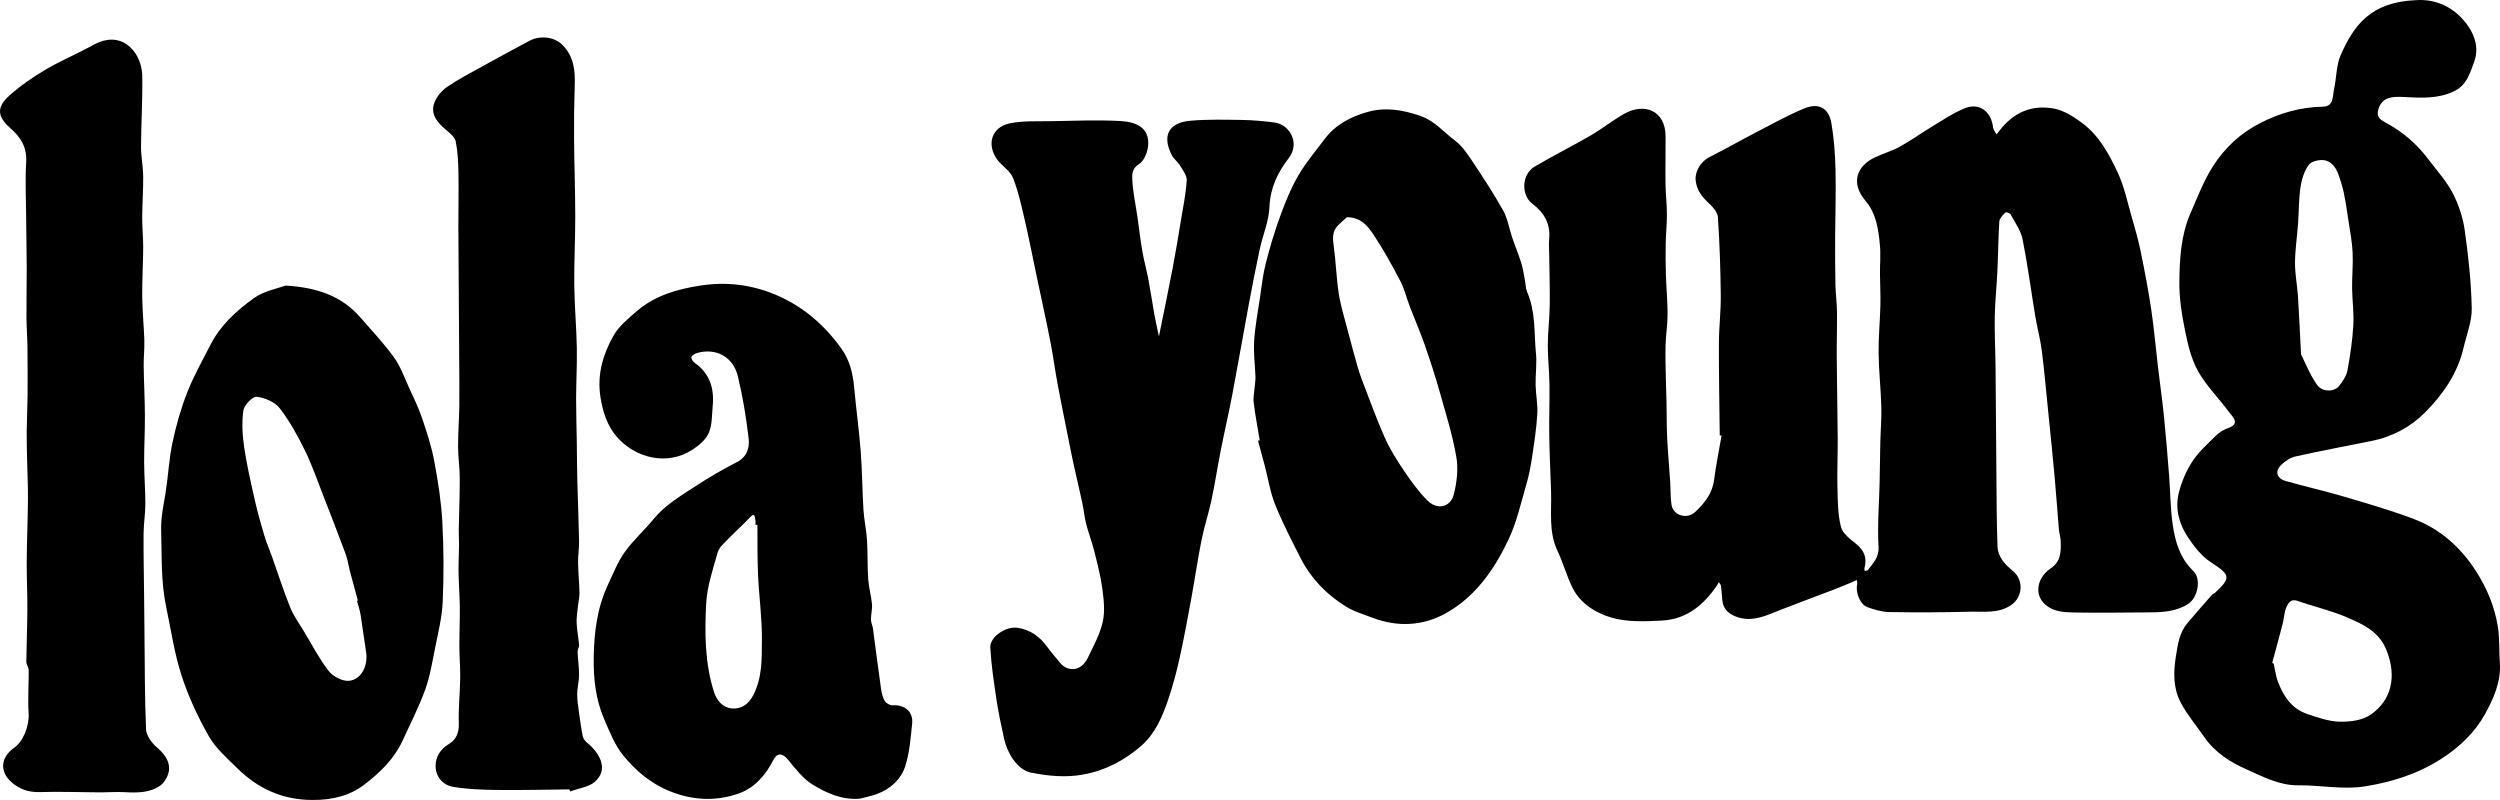
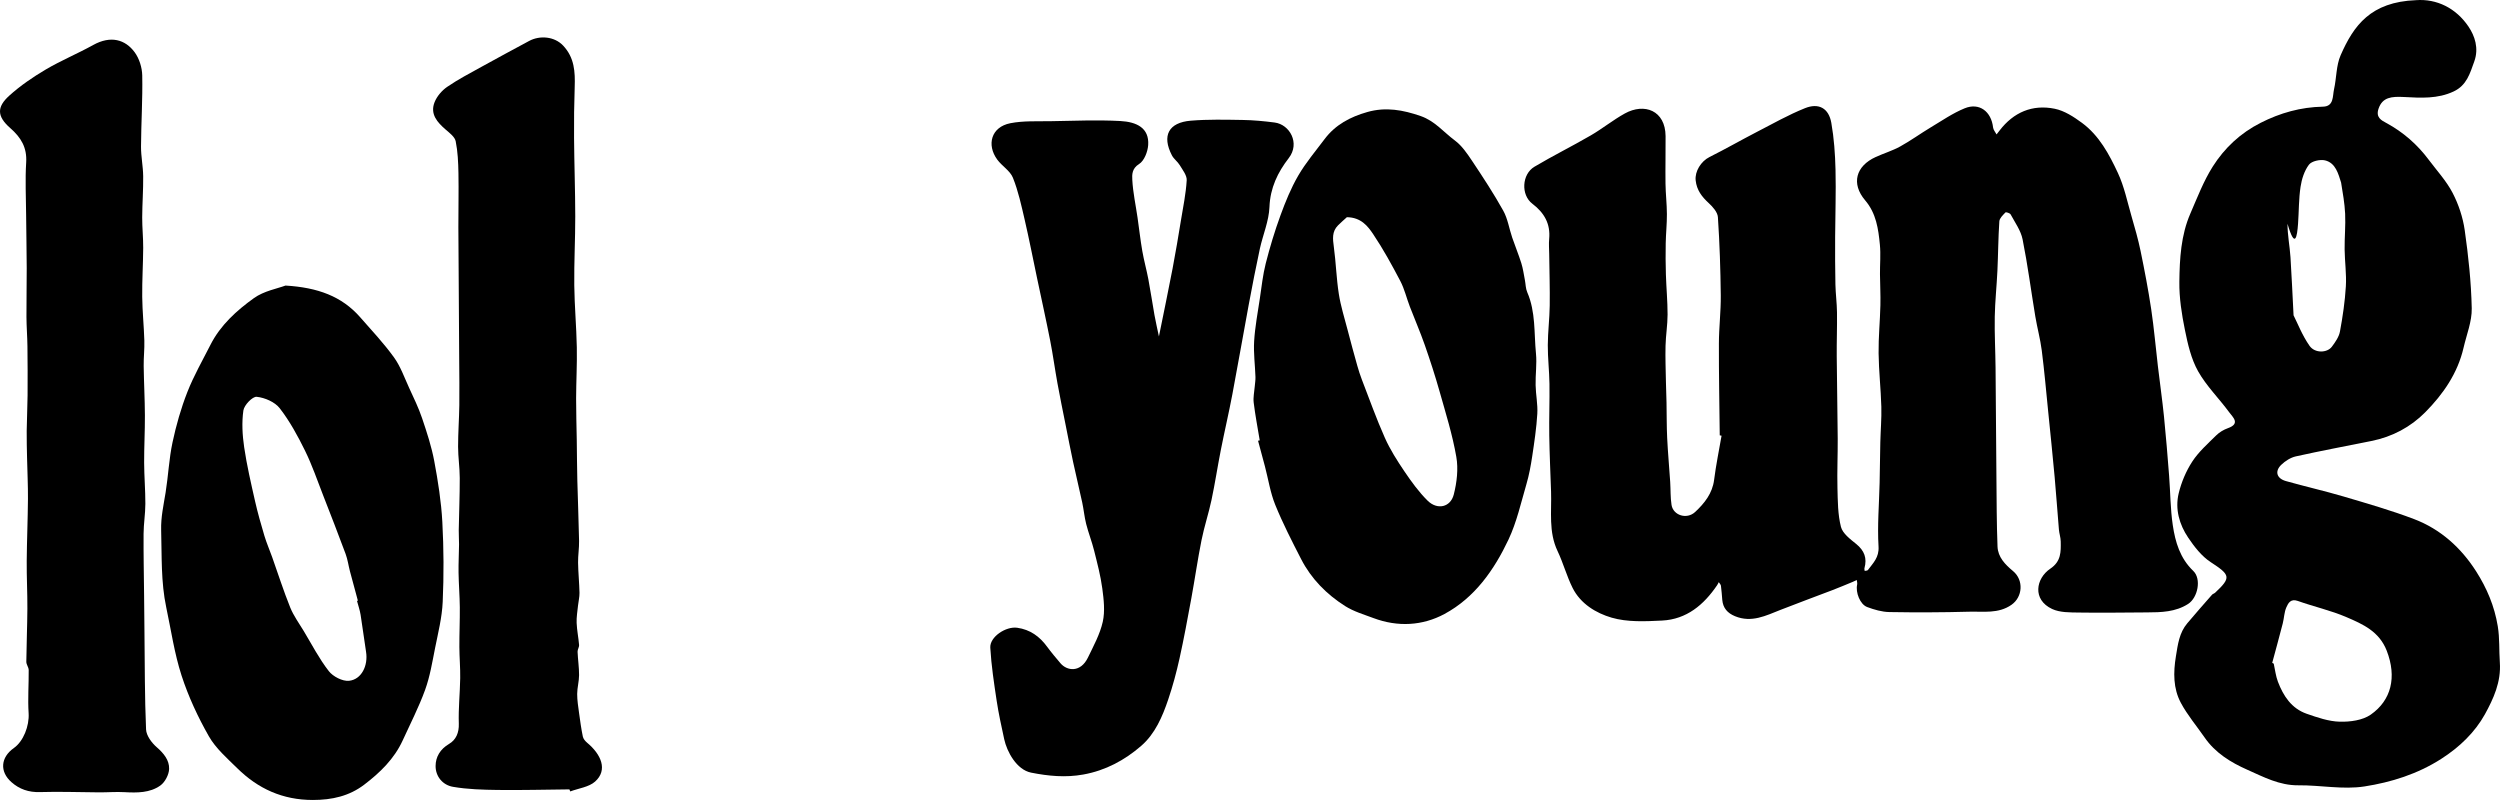
<svg xmlns="http://www.w3.org/2000/svg" version="1.1" id="Layer_2" x="0px" y="0px" viewBox="0 0 125 40" style="enable-background:new 0 0 125 40;" xml:space="preserve">
  <g>
    <path d="M109.664,28.547c-0.665-0.637-0.9-1.448-1.025-2.288c-0.122-0.817-0.12-1.651-0.184-2.477   c-0.077-0.987-0.156-1.975-0.256-2.96c-0.086-0.841-0.206-1.679-0.305-2.519c-0.112-0.948-0.193-1.901-0.334-2.845   c-0.146-0.974-0.332-1.944-0.531-2.909c-0.121-0.586-0.287-1.164-0.454-1.739c-0.21-0.726-0.363-1.482-0.68-2.161   c-0.437-0.936-0.936-1.873-1.799-2.508c-0.409-0.301-0.877-0.606-1.361-0.704c-1.119-0.227-2.058,0.177-2.757,1.09   c-0.05,0.065-0.1,0.129-0.15,0.194c-0.06-0.115-0.16-0.226-0.174-0.347c-0.089-0.801-0.69-1.257-1.418-0.96   c-0.597,0.244-1.142,0.62-1.7,0.955c-0.514,0.309-1.001,0.664-1.526,0.954c-0.386,0.213-0.818,0.342-1.222,0.526   c-1.002,0.456-1.237,1.335-0.531,2.166c0.556,0.654,0.66,1.429,0.737,2.215c0.048,0.489,0.001,0.986,0.005,1.48   c0.004,0.518,0.034,1.036,0.021,1.554c-0.019,0.801-0.1,1.601-0.09,2.401c0.011,0.891,0.112,1.78,0.137,2.671   c0.016,0.592-0.037,1.186-0.051,1.779c-0.016,0.676-0.02,1.352-0.035,2.028c-0.024,1.062-0.118,2.128-0.054,3.185   c0.033,0.548-0.272,0.822-0.53,1.172c-0.026,0.036-0.107,0.032-0.163,0.046c-0.004-0.047-0.022-0.098-0.01-0.141   c0.137-0.496-0.005-0.875-0.413-1.206c-0.298-0.241-0.678-0.525-0.763-0.855c-0.159-0.622-0.158-1.291-0.175-1.942   c-0.021-0.818,0.018-1.638,0.013-2.457c-0.009-1.377-0.039-2.754-0.049-4.13c-0.006-0.732,0.023-1.465,0.013-2.198   c-0.006-0.465-0.069-0.93-0.079-1.396c-0.017-0.788-0.017-1.577-0.014-2.366c0.005-1.123,0.047-2.246,0.019-3.368   c-0.019-0.784-0.074-1.575-0.21-2.346c-0.128-0.726-0.625-1.01-1.316-0.732c-0.831,0.334-1.618,0.78-2.417,1.193   c-0.789,0.408-1.56,0.851-2.355,1.248c-0.435,0.217-0.74,0.725-0.695,1.165c0.051,0.491,0.309,0.822,0.656,1.142   c0.202,0.186,0.44,0.455,0.456,0.7c0.087,1.304,0.13,2.612,0.144,3.919c0.008,0.797-0.092,1.595-0.094,2.393   c-0.005,1.533,0.026,3.065,0.042,4.598c0.03,0.006,0.061,0.012,0.091,0.019c-0.127,0.735-0.279,1.466-0.372,2.205   c-0.086,0.682-0.484,1.174-0.947,1.607c-0.419,0.391-1.099,0.171-1.182-0.351c-0.06-0.378-0.042-0.768-0.067-1.152   c-0.048-0.732-0.115-1.462-0.151-2.194c-0.029-0.59-0.021-1.182-0.033-1.773c-0.007-0.341-0.023-0.682-0.029-1.023   c-0.011-0.606-0.035-1.212-0.02-1.817c0.013-0.521,0.101-1.041,0.102-1.562c0-0.667-0.063-1.333-0.084-2   c-0.016-0.52-0.019-1.041-0.009-1.561c0.009-0.487,0.062-0.973,0.059-1.46c-0.002-0.509-0.063-1.019-0.07-1.528   c-0.011-0.79,0.01-1.581,0.004-2.371c-0.01-1.284-1.059-1.672-2.036-1.133c-0.59,0.326-1.12,0.758-1.704,1.097   c-0.929,0.54-1.895,1.018-2.818,1.567c-0.629,0.374-0.685,1.407-0.104,1.849c0.598,0.456,0.913,1.005,0.841,1.763   c-0.023,0.247-0.001,0.498,0.002,0.747c0.01,0.861,0.038,1.722,0.026,2.583c-0.009,0.659-0.093,1.317-0.096,1.976   c-0.003,0.645,0.074,1.291,0.083,1.937c0.012,0.861-0.023,1.722-0.01,2.583c0.014,0.936,0.059,1.872,0.09,2.808   c0.033,0.998-0.132,2.01,0.325,2.97c0.285,0.599,0.456,1.251,0.752,1.843c0.397,0.795,1.175,1.26,1.951,1.487   c0.789,0.23,1.682,0.187,2.524,0.145c1.228-0.062,2.086-0.788,2.75-1.766c0.033-0.048,0.056-0.103,0.084-0.154   c0.037,0.06,0.099,0.117,0.108,0.182c0.032,0.235,0.046,0.472,0.067,0.708c0.037,0.406,0.26,0.657,0.636,0.812   c0.828,0.342,1.543-0.028,2.28-0.318c0.861-0.339,1.731-0.656,2.595-0.987c0.338-0.13,0.671-0.271,1.006-0.409   c0.071-0.029,0.14-0.063,0.209-0.095c0.007,0.077,0.033,0.159,0.017,0.231c-0.085,0.387,0.143,0.985,0.502,1.12   c0.353,0.132,0.737,0.244,1.109,0.251c1.329,0.023,2.659,0.019,3.988-0.018c0.716-0.02,1.465,0.113,2.12-0.346   c0.559-0.392,0.62-1.232,0.076-1.685c-0.393-0.327-0.756-0.696-0.776-1.227c-0.045-1.159-0.044-2.32-0.055-3.481   c-0.017-1.817-0.025-3.635-0.043-5.452c-0.008-0.853-0.055-1.705-0.04-2.557c0.014-0.768,0.097-1.534,0.133-2.301   c0.038-0.823,0.041-1.649,0.096-2.47c0.011-0.157,0.181-0.313,0.305-0.444c0.027-0.028,0.224,0.033,0.259,0.097   c0.219,0.407,0.51,0.808,0.598,1.246c0.256,1.276,0.422,2.569,0.636,3.854c0.095,0.57,0.25,1.131,0.323,1.703   c0.13,1.019,0.219,2.042,0.322,3.064c0.11,1.088,0.223,2.176,0.322,3.264c0.08,0.874,0.138,1.75,0.213,2.625   c0.017,0.201,0.088,0.399,0.091,0.599c0.008,0.515,0.024,0.993-0.52,1.359c-0.725,0.488-0.911,1.55,0.092,2.017   c0.389,0.181,0.887,0.17,1.336,0.177c1.133,0.019,2.267-0.002,3.401-0.007c0.716-0.003,1.43-0.018,2.062-0.424   C109.892,29.883,110.081,28.947,109.664,28.547z" />
-     <path d="M124.992,33.121c-0.043-0.599-0.003-1.194-0.103-1.807c-0.165-1.01-0.548-1.909-1.082-2.746   c-0.754-1.181-1.777-2.108-3.1-2.612c-1.155-0.44-2.349-0.782-3.536-1.133c-0.952-0.281-1.923-0.498-2.877-0.77   c-0.464-0.132-0.566-0.489-0.232-0.812c0.197-0.19,0.465-0.363,0.729-0.422c1.255-0.279,2.52-0.516,3.781-0.77   c1.043-0.209,1.957-0.695,2.692-1.438c0.899-0.909,1.62-1.95,1.914-3.225c0.151-0.655,0.422-1.316,0.409-1.969   c-0.027-1.305-0.167-2.613-0.351-3.907c-0.091-0.64-0.307-1.291-0.606-1.866c-0.311-0.598-0.787-1.113-1.197-1.66   c-0.571-0.763-1.27-1.376-2.115-1.834c-0.255-0.138-0.544-0.279-0.387-0.727c0.196-0.561,0.642-0.606,1.261-0.573   c0.847,0.045,1.689,0.101,2.494-0.279c0.651-0.307,0.812-0.899,1.029-1.502c0.237-0.658,0.023-1.275-0.288-1.737   c-0.628-0.93-1.589-1.401-2.628-1.324c-2.265,0.088-3.115,1.267-3.766,2.751c-0.227,0.517-0.204,1.138-0.331,1.703   c-0.078,0.346,0.002,0.859-0.555,0.871c-1.11,0.022-2.13,0.309-3.119,0.81c-1.011,0.513-1.802,1.258-2.388,2.182   c-0.461,0.726-0.772,1.549-1.118,2.343c-0.476,1.09-0.54,2.265-0.554,3.424c-0.01,0.803,0.118,1.618,0.279,2.409   c0.143,0.705,0.31,1.442,0.657,2.06c0.416,0.741,1.048,1.359,1.557,2.053c0.178,0.243,0.573,0.568-0.064,0.794   c-0.211,0.075-0.424,0.201-0.582,0.357c-0.422,0.417-0.879,0.821-1.199,1.31c-0.312,0.478-0.547,1.036-0.681,1.591   c-0.189,0.785,0.03,1.555,0.474,2.215c0.308,0.456,0.672,0.929,1.124,1.224c0.985,0.643,1.041,0.765,0.223,1.531   c-0.044,0.041-0.116,0.056-0.155,0.101c-0.414,0.472-0.83,0.944-1.235,1.425c-0.403,0.477-0.473,1.056-0.57,1.652   c-0.133,0.815-0.138,1.607,0.247,2.328c0.327,0.613,0.789,1.155,1.187,1.731c0.533,0.773,1.311,1.249,2.136,1.614   c0.809,0.359,1.603,0.787,2.549,0.778c1.104-0.011,2.235,0.224,3.308,0.057c1.338-0.208,2.65-0.618,3.836-1.377   c0.919-0.588,1.685-1.327,2.188-2.233C124.67,34.942,125.062,34.098,124.992,33.121z M114.903,11.181   c0.044-0.612,0.033-1.232,0.124-1.836c0.058-0.388,0.189-0.806,0.421-1.112c0.136-0.179,0.559-0.273,0.806-0.214   c0.533,0.129,0.664,0.683,0.801,1.11c0.201,0.626,0.268,1.296,0.374,1.95c0.084,0.517,0.177,1.036,0.202,1.557   c0.028,0.591-0.033,1.186-0.026,1.779c0.007,0.616,0.098,1.235,0.062,1.848c-0.045,0.757-0.156,1.514-0.295,2.261   c-0.05,0.271-0.233,0.533-0.405,0.762c-0.236,0.315-0.85,0.336-1.116-0.045c-0.365-0.521-0.6-1.132-0.799-1.525   c-0.059-1.127-0.096-2.018-0.154-2.906c-0.037-0.558-0.151-1.113-0.148-1.67C114.755,12.488,114.856,11.835,114.903,11.181z    M118.537,35.732c-0.406,0.284-1.03,0.366-1.549,0.353c-0.556-0.014-1.119-0.211-1.655-0.397c-0.759-0.265-1.166-0.891-1.437-1.602   c-0.109-0.286-0.142-0.601-0.209-0.903c-0.025-0.014-0.051-0.027-0.076-0.041c0.177-0.657,0.358-1.313,0.527-1.972   c0.069-0.266,0.071-0.556,0.18-0.803c0.092-0.209,0.216-0.448,0.575-0.319c0.804,0.287,1.649,0.473,2.43,0.809   c0.819,0.352,1.638,0.713,2.013,1.678C119.85,33.86,119.563,35.016,118.537,35.732z" />
-     <path d="M44.635,35.266c-0.13,0.009-0.327-0.101-0.395-0.214c-0.108-0.18-0.159-0.406-0.189-0.618   c-0.143-1.003-0.268-2.009-0.405-3.013c-0.021-0.151-0.098-0.297-0.099-0.446c-0.001-0.256,0.075-0.515,0.053-0.767   c-0.038-0.417-0.161-0.828-0.189-1.245c-0.044-0.657-0.02-1.319-0.062-1.977c-0.032-0.501-0.146-0.997-0.177-1.498   c-0.06-0.966-0.061-1.937-0.135-2.902c-0.083-1.077-0.232-2.149-0.33-3.225c-0.063-0.689-0.218-1.339-0.625-1.913   c-0.854-1.204-1.951-2.145-3.307-2.714c-1.181-0.496-2.437-0.656-3.735-0.459c-1.171,0.178-2.277,0.493-3.188,1.273   c-0.433,0.371-0.906,0.757-1.177,1.238c-0.523,0.927-0.823,1.915-0.656,3.045c0.114,0.766,0.354,1.471,0.82,2.009   c0.885,1.023,2.481,1.498,3.798,0.636c0.32-0.21,0.662-0.501,0.805-0.835c0.171-0.399,0.149-0.883,0.193-1.331   c0.086-0.878-0.137-1.632-0.902-2.168c-0.086-0.06-0.183-0.213-0.161-0.29c0.025-0.087,0.171-0.168,0.279-0.2   c0.938-0.273,1.806,0.18,2.044,1.168c0.246,1.019,0.416,2.062,0.537,3.104c0.053,0.456-0.074,0.92-0.593,1.186   c-0.702,0.359-1.387,0.756-2.046,1.188c-0.748,0.492-1.531,0.942-2.114,1.656c-0.462,0.566-1.022,1.059-1.443,1.652   c-0.353,0.497-0.582,1.084-0.843,1.642c-0.543,1.16-0.691,2.4-0.707,3.661c-0.014,1.04,0.102,2.067,0.516,3.029   c0.271,0.63,0.527,1.3,0.951,1.823c0.629,0.774,1.393,1.426,2.365,1.811c1.141,0.452,2.289,0.503,3.421,0.102   c0.799-0.283,1.342-0.917,1.73-1.675c0.194-0.379,0.457-0.344,0.726-0.021c0.376,0.451,0.749,0.955,1.237,1.253   c0.699,0.426,1.475,0.781,2.367,0.702c0.287-0.077,0.583-0.132,0.86-0.236c0.673-0.253,1.194-0.736,1.404-1.389   c0.218-0.679,0.272-1.416,0.345-2.133C45.67,35.585,45.228,35.223,44.635,35.266z M38.096,32.031   c-0.009,0.918,0.021,1.86-0.437,2.733c-0.24,0.458-0.595,0.692-1.05,0.66c-0.465-0.033-0.769-0.384-0.912-0.834   c-0.459-1.442-0.465-2.937-0.388-4.415c0.045-0.862,0.34-1.717,0.577-2.56c0.069-0.244,0.314-0.45,0.504-0.648   c0.354-0.369,0.742-0.706,1.089-1.081c0.275-0.298,0.257-0.043,0.29,0.128c0.014,0.074,0.004,0.152,0.005,0.228   c0.032,0,0.064,0,0.096,0c0.009,0.833-0.006,1.668,0.032,2.5C37.951,29.838,38.108,30.935,38.096,32.031z" />
+     <path d="M124.992,33.121c-0.043-0.599-0.003-1.194-0.103-1.807c-0.165-1.01-0.548-1.909-1.082-2.746   c-0.754-1.181-1.777-2.108-3.1-2.612c-1.155-0.44-2.349-0.782-3.536-1.133c-0.952-0.281-1.923-0.498-2.877-0.77   c-0.464-0.132-0.566-0.489-0.232-0.812c0.197-0.19,0.465-0.363,0.729-0.422c1.255-0.279,2.52-0.516,3.781-0.77   c1.043-0.209,1.957-0.695,2.692-1.438c0.899-0.909,1.62-1.95,1.914-3.225c0.151-0.655,0.422-1.316,0.409-1.969   c-0.027-1.305-0.167-2.613-0.351-3.907c-0.091-0.64-0.307-1.291-0.606-1.866c-0.311-0.598-0.787-1.113-1.197-1.66   c-0.571-0.763-1.27-1.376-2.115-1.834c-0.255-0.138-0.544-0.279-0.387-0.727c0.196-0.561,0.642-0.606,1.261-0.573   c0.847,0.045,1.689,0.101,2.494-0.279c0.651-0.307,0.812-0.899,1.029-1.502c0.237-0.658,0.023-1.275-0.288-1.737   c-0.628-0.93-1.589-1.401-2.628-1.324c-2.265,0.088-3.115,1.267-3.766,2.751c-0.227,0.517-0.204,1.138-0.331,1.703   c-0.078,0.346,0.002,0.859-0.555,0.871c-1.11,0.022-2.13,0.309-3.119,0.81c-1.011,0.513-1.802,1.258-2.388,2.182   c-0.461,0.726-0.772,1.549-1.118,2.343c-0.476,1.09-0.54,2.265-0.554,3.424c-0.01,0.803,0.118,1.618,0.279,2.409   c0.143,0.705,0.31,1.442,0.657,2.06c0.416,0.741,1.048,1.359,1.557,2.053c0.178,0.243,0.573,0.568-0.064,0.794   c-0.211,0.075-0.424,0.201-0.582,0.357c-0.422,0.417-0.879,0.821-1.199,1.31c-0.312,0.478-0.547,1.036-0.681,1.591   c-0.189,0.785,0.03,1.555,0.474,2.215c0.308,0.456,0.672,0.929,1.124,1.224c0.985,0.643,1.041,0.765,0.223,1.531   c-0.044,0.041-0.116,0.056-0.155,0.101c-0.414,0.472-0.83,0.944-1.235,1.425c-0.403,0.477-0.473,1.056-0.57,1.652   c-0.133,0.815-0.138,1.607,0.247,2.328c0.327,0.613,0.789,1.155,1.187,1.731c0.533,0.773,1.311,1.249,2.136,1.614   c0.809,0.359,1.603,0.787,2.549,0.778c1.104-0.011,2.235,0.224,3.308,0.057c1.338-0.208,2.65-0.618,3.836-1.377   c0.919-0.588,1.685-1.327,2.188-2.233C124.67,34.942,125.062,34.098,124.992,33.121z M114.903,11.181   c0.044-0.612,0.033-1.232,0.124-1.836c0.058-0.388,0.189-0.806,0.421-1.112c0.136-0.179,0.559-0.273,0.806-0.214   c0.533,0.129,0.664,0.683,0.801,1.11c0.084,0.517,0.177,1.036,0.202,1.557   c0.028,0.591-0.033,1.186-0.026,1.779c0.007,0.616,0.098,1.235,0.062,1.848c-0.045,0.757-0.156,1.514-0.295,2.261   c-0.05,0.271-0.233,0.533-0.405,0.762c-0.236,0.315-0.85,0.336-1.116-0.045c-0.365-0.521-0.6-1.132-0.799-1.525   c-0.059-1.127-0.096-2.018-0.154-2.906c-0.037-0.558-0.151-1.113-0.148-1.67C114.755,12.488,114.856,11.835,114.903,11.181z    M118.537,35.732c-0.406,0.284-1.03,0.366-1.549,0.353c-0.556-0.014-1.119-0.211-1.655-0.397c-0.759-0.265-1.166-0.891-1.437-1.602   c-0.109-0.286-0.142-0.601-0.209-0.903c-0.025-0.014-0.051-0.027-0.076-0.041c0.177-0.657,0.358-1.313,0.527-1.972   c0.069-0.266,0.071-0.556,0.18-0.803c0.092-0.209,0.216-0.448,0.575-0.319c0.804,0.287,1.649,0.473,2.43,0.809   c0.819,0.352,1.638,0.713,2.013,1.678C119.85,33.86,119.563,35.016,118.537,35.732z" />
    <path d="M63.473,10.349c0.037-0.955,0.415-1.734,0.963-2.442c0.58-0.749,0.05-1.683-0.704-1.781   c-0.532-0.069-1.069-0.12-1.605-0.128c-0.862-0.014-1.729-0.035-2.586,0.036c-1.115,0.092-1.455,0.751-0.946,1.733   c0.095,0.183,0.287,0.314,0.394,0.493c0.143,0.24,0.361,0.509,0.346,0.755c-0.04,0.671-0.178,1.338-0.288,2.004   c-0.132,0.802-0.264,1.605-0.417,2.403c-0.213,1.114-0.446,2.224-0.684,3.401c-0.081-0.388-0.16-0.726-0.222-1.068   c-0.107-0.596-0.193-1.197-0.306-1.792c-0.089-0.471-0.22-0.934-0.302-1.406c-0.097-0.556-0.158-1.118-0.239-1.677   c-0.091-0.628-0.228-1.253-0.262-1.884c-0.014-0.258-0.025-0.569,0.339-0.795c0.257-0.16,0.433-0.615,0.455-0.951   c0.056-0.853-0.575-1.155-1.393-1.199c-1.163-0.062-2.333-0.01-3.5,0.009c-0.668,0.011-1.352-0.026-2,0.101   c-0.961,0.189-1.194,1.08-0.654,1.819c0.236,0.323,0.643,0.557,0.783,0.906c0.269,0.669,0.423,1.387,0.587,2.093   c0.225,0.972,0.415,1.952,0.621,2.928c0.219,1.04,0.45,2.077,0.655,3.12c0.14,0.712,0.236,1.433,0.366,2.147   c0.125,0.688,0.267,1.373,0.404,2.059c0.124,0.621,0.243,1.243,0.376,1.862c0.146,0.68,0.312,1.356,0.458,2.036   c0.076,0.353,0.107,0.717,0.196,1.067c0.114,0.448,0.285,0.881,0.397,1.329c0.157,0.629,0.325,1.259,0.41,1.9   c0.073,0.549,0.141,1.135,0.023,1.663c-0.139,0.619-0.46,1.204-0.74,1.785c-0.369,0.768-1.045,0.677-1.374,0.289   c-0.23-0.271-0.46-0.543-0.67-0.829c-0.375-0.513-0.848-0.856-1.494-0.947c-0.567-0.08-1.376,0.456-1.346,0.995   c0.051,0.891,0.187,1.779,0.32,2.663c0.097,0.642,0.239,1.278,0.376,1.914c0.133,0.619,0.618,1.528,1.345,1.672   c0.864,0.172,1.724,0.255,2.612,0.094c1.114-0.201,2.069-0.718,2.892-1.432c0.696-0.603,1.064-1.465,1.355-2.329   c0.225-0.667,0.409-1.35,0.561-2.037c0.221-0.998,0.406-2.004,0.591-3.01c0.178-0.97,0.317-1.948,0.511-2.915   c0.135-0.674,0.355-1.33,0.498-2.003c0.177-0.835,0.304-1.681,0.47-2.519c0.183-0.925,0.399-1.844,0.574-2.77   c0.283-1.489,0.539-2.984,0.817-4.474c0.175-0.938,0.357-1.874,0.558-2.807C63.148,11.734,63.446,11.048,63.473,10.349z" />
    <path d="M76.799,17.681c-0.102-1.027-0.008-2.084-0.437-3.069c-0.082-0.187-0.078-0.411-0.119-0.617   c-0.055-0.28-0.092-0.565-0.177-0.836c-0.136-0.433-0.311-0.853-0.457-1.283c-0.152-0.447-0.221-0.936-0.446-1.341   c-0.474-0.851-1.011-1.67-1.552-2.481c-0.25-0.375-0.519-0.772-0.873-1.034c-0.556-0.413-0.994-0.97-1.7-1.216   c-0.887-0.308-1.748-0.465-2.668-0.204c-0.854,0.242-1.603,0.637-2.143,1.358c-0.448,0.599-0.939,1.176-1.313,1.819   c-0.366,0.63-0.645,1.317-0.895,2.004c-0.286,0.782-0.526,1.583-0.732,2.39c-0.145,0.57-0.207,1.162-0.294,1.746   c-0.106,0.712-0.242,1.424-0.286,2.14c-0.036,0.595,0.046,1.196,0.066,1.795c0.005,0.16-0.025,0.32-0.037,0.481   c-0.021,0.265-0.083,0.535-0.052,0.794c0.077,0.633,0.198,1.261,0.302,1.891c-0.028,0.006-0.056,0.013-0.084,0.019   c0.116,0.429,0.233,0.858,0.346,1.288c0.168,0.641,0.267,1.308,0.514,1.917c0.377,0.927,0.837,1.823,1.295,2.715   c0.506,0.985,1.272,1.759,2.2,2.347c0.428,0.271,0.937,0.42,1.419,0.601c1.211,0.454,2.449,0.385,3.547-0.206   c1.514-0.816,2.485-2.204,3.201-3.72c0.412-0.873,0.625-1.842,0.898-2.776c0.132-0.452,0.218-0.921,0.288-1.388   c0.106-0.706,0.213-1.415,0.255-2.127c0.028-0.473-0.076-0.952-0.085-1.429C76.768,18.733,76.85,18.201,76.799,17.681z    M72.689,24.725c-0.163,0.642-0.824,0.787-1.309,0.308c-0.439-0.434-0.809-0.948-1.157-1.461c-0.363-0.536-0.716-1.091-0.979-1.679   c-0.424-0.951-0.773-1.935-1.149-2.907c-0.089-0.23-0.164-0.466-0.231-0.703c-0.167-0.594-0.329-1.189-0.484-1.786   c-0.156-0.598-0.344-1.193-0.439-1.801c-0.122-0.78-0.143-1.574-0.25-2.356c-0.054-0.395-0.098-0.761,0.209-1.071   c0.142-0.142,0.295-0.273,0.444-0.409c0.711,0.009,1.047,0.449,1.315,0.848c0.503,0.749,0.939,1.546,1.358,2.346   c0.208,0.398,0.311,0.849,0.473,1.272c0.246,0.643,0.522,1.275,0.749,1.924c0.269,0.77,0.521,1.547,0.743,2.332   c0.305,1.079,0.642,2.156,0.833,3.257C72.922,23.444,72.843,24.12,72.689,24.725z" />
    <path d="M22.117,26.103c-0.055-1.02-0.215-2.04-0.404-3.046c-0.136-0.728-0.37-1.441-0.608-2.145   c-0.175-0.519-0.418-1.017-0.648-1.517c-0.238-0.518-0.43-1.073-0.759-1.528c-0.512-0.707-1.114-1.351-1.693-2.009   c-0.92-1.046-2.12-1.483-3.73-1.58c-0.398,0.15-1.077,0.268-1.579,0.628c-0.866,0.622-1.674,1.351-2.172,2.333   c-0.396,0.782-0.836,1.548-1.155,2.361c-0.319,0.813-0.561,1.664-0.743,2.518c-0.176,0.825-0.212,1.678-0.346,2.512   c-0.101,0.625-0.24,1.226-0.222,1.881c0.037,1.292-0.016,2.586,0.255,3.862c0.242,1.137,0.407,2.301,0.764,3.402   c0.341,1.052,0.818,2.078,1.367,3.041c0.344,0.603,0.908,1.093,1.415,1.592c1.042,1.028,2.272,1.592,3.785,1.591   c0.96,0,1.82-0.196,2.568-0.766c0.79-0.602,1.502-1.29,1.924-2.215c0.382-0.837,0.806-1.66,1.119-2.522   c0.242-0.667,0.358-1.382,0.497-2.082c0.153-0.768,0.349-1.54,0.383-2.316C22.194,28.769,22.189,27.432,22.117,26.103z    M17.448,34.04c-0.326,0.031-0.799-0.214-1.009-0.485c-0.481-0.618-0.845-1.327-1.251-2.002c-0.234-0.389-0.51-0.764-0.678-1.181   c-0.334-0.829-0.605-1.682-0.905-2.525c-0.126-0.354-0.278-0.7-0.386-1.06c-0.171-0.572-0.335-1.149-0.467-1.731   c-0.202-0.894-0.411-1.789-0.544-2.695c-0.089-0.605-0.125-1.238-0.039-1.838c0.039-0.269,0.459-0.705,0.665-0.683   c0.407,0.043,0.909,0.259,1.151,0.571c0.502,0.647,0.902,1.383,1.265,2.121c0.355,0.722,0.616,1.49,0.909,2.24   c0.38,0.973,0.76,1.947,1.122,2.926c0.102,0.276,0.14,0.574,0.215,0.861c0.129,0.492,0.264,0.982,0.397,1.473   c-0.014,0.004-0.029,0.009-0.043,0.013c0.061,0.232,0.142,0.46,0.18,0.696c0.1,0.615,0.173,1.234,0.272,1.849   C18.414,33.279,18.076,33.979,17.448,34.04z" />
    <path d="M29.355,37.135c-0.093-0.078-0.19-0.193-0.213-0.305c-0.081-0.391-0.135-0.787-0.189-1.182   c-0.042-0.316-0.095-0.634-0.094-0.951c0.002-0.314,0.094-0.627,0.095-0.941c0.001-0.39-0.059-0.779-0.075-1.169   c-0.005-0.112,0.084-0.23,0.075-0.341c-0.03-0.368-0.107-0.732-0.122-1.1c-0.012-0.287,0.04-0.577,0.069-0.866   c0.021-0.213,0.078-0.425,0.074-0.637c-0.011-0.504-0.063-1.008-0.071-1.512c-0.005-0.36,0.057-0.721,0.05-1.081   c-0.019-1.007-0.062-2.013-0.087-3.02c-0.017-0.68-0.019-1.361-0.029-2.041c-0.01-0.689-0.034-1.378-0.032-2.067   c0.003-0.85,0.051-1.701,0.035-2.55c-0.02-1.037-0.115-2.072-0.127-3.109c-0.013-1.148,0.051-2.297,0.049-3.445   c-0.002-1.31-0.05-2.62-0.06-3.93c-0.007-0.847,0.003-1.695,0.032-2.542c0.025-0.753-0.01-1.461-0.576-2.064   c-0.435-0.463-1.169-0.523-1.705-0.233c-0.797,0.43-1.595,0.857-2.387,1.296c-0.577,0.32-1.166,0.626-1.708,0.998   c-0.264,0.181-0.511,0.469-0.629,0.763c-0.239,0.598,0.133,1.011,0.565,1.383c0.191,0.165,0.445,0.356,0.489,0.572   c0.105,0.518,0.128,1.057,0.138,1.589c0.017,0.902-0.005,1.806-0.004,2.708c0,0.736,0.009,1.473,0.014,2.209   c0.01,1.482,0.02,2.964,0.028,4.446c0.004,0.749,0.016,1.498,0.006,2.246c-0.01,0.693-0.063,1.386-0.062,2.078   c0.001,0.521,0.082,1.042,0.083,1.563c0.002,0.871-0.035,1.741-0.05,2.612c-0.004,0.235,0.017,0.471,0.015,0.707   c-0.005,0.47-0.032,0.94-0.025,1.409c0.009,0.577,0.057,1.154,0.063,1.732c0.006,0.663-0.025,1.325-0.022,1.988   c0.002,0.519,0.05,1.037,0.042,1.555c-0.012,0.76-0.095,1.52-0.07,2.278c0.015,0.456-0.141,0.811-0.486,1.013   c-0.45,0.265-0.673,0.655-0.675,1.105c-0.002,0.527,0.358,0.953,0.867,1.041c0.733,0.127,1.49,0.147,2.237,0.157   c1.195,0.015,2.391-0.017,3.587-0.029c0.014,0.034,0.028,0.069,0.042,0.103c0.421-0.158,0.932-0.216,1.244-0.495   C30.4,38.5,30.061,37.722,29.355,37.135z" />
    <path d="M7.835,37.359c-0.253-0.219-0.519-0.58-0.532-0.889c-0.07-1.622-0.061-3.248-0.08-4.873   c-0.007-0.612-0.013-1.224-0.018-1.836c-0.01-1.025-0.033-2.049-0.026-3.073c0.003-0.499,0.088-0.998,0.089-1.498   c0.002-0.685-0.058-1.37-0.061-2.056c-0.003-0.787,0.042-1.574,0.038-2.36c-0.004-0.824-0.05-1.648-0.061-2.472   c-0.006-0.424,0.046-0.849,0.033-1.272c-0.022-0.73-0.098-1.459-0.106-2.189c-0.009-0.815,0.044-1.63,0.049-2.446   c0.003-0.507-0.052-1.015-0.05-1.523c0.003-0.687,0.057-1.374,0.049-2.06C7.154,8.317,7.048,7.821,7.051,7.326   c0.007-1.185,0.085-2.37,0.061-3.554C7.105,3.378,6.963,2.925,6.731,2.61c-0.469-0.635-1.195-0.846-2.071-0.36   C3.881,2.682,3.051,3.025,2.285,3.477c-0.642,0.379-1.27,0.808-1.821,1.306c-0.639,0.577-0.613,1.04,0.05,1.622   c0.538,0.471,0.842,0.974,0.795,1.718c-0.054,0.861-0.01,1.728-0.003,2.593c0.007,0.896,0.027,1.791,0.03,2.687   c0.003,0.816-0.018,1.632-0.013,2.448c0.003,0.487,0.043,0.975,0.049,1.462c0.01,0.818,0.013,1.637,0.007,2.455   c-0.005,0.593-0.037,1.186-0.044,1.779c-0.005,0.461,0.01,0.922,0.019,1.383c0.014,0.672,0.049,1.345,0.044,2.017   c-0.008,1.038-0.054,2.075-0.062,3.113c-0.006,0.79,0.037,1.581,0.033,2.371c-0.005,0.887-0.044,1.773-0.053,2.659   c-0.001,0.137,0.118,0.275,0.119,0.413c0.006,0.718-0.05,1.439-0.004,2.154c0.041,0.644-0.265,1.412-0.735,1.742   c-0.666,0.468-0.722,1.179-0.127,1.706c0.402,0.357,0.87,0.517,1.433,0.499c0.985-0.031,1.972,0.009,2.958,0.014   c0.422,0.002,0.845-0.034,1.265-0.01c0.629,0.035,1.269,0.039,1.789-0.33c0.235-0.167,0.433-0.544,0.442-0.832   C8.469,38.011,8.188,37.665,7.835,37.359z" />
  </g>
</svg>